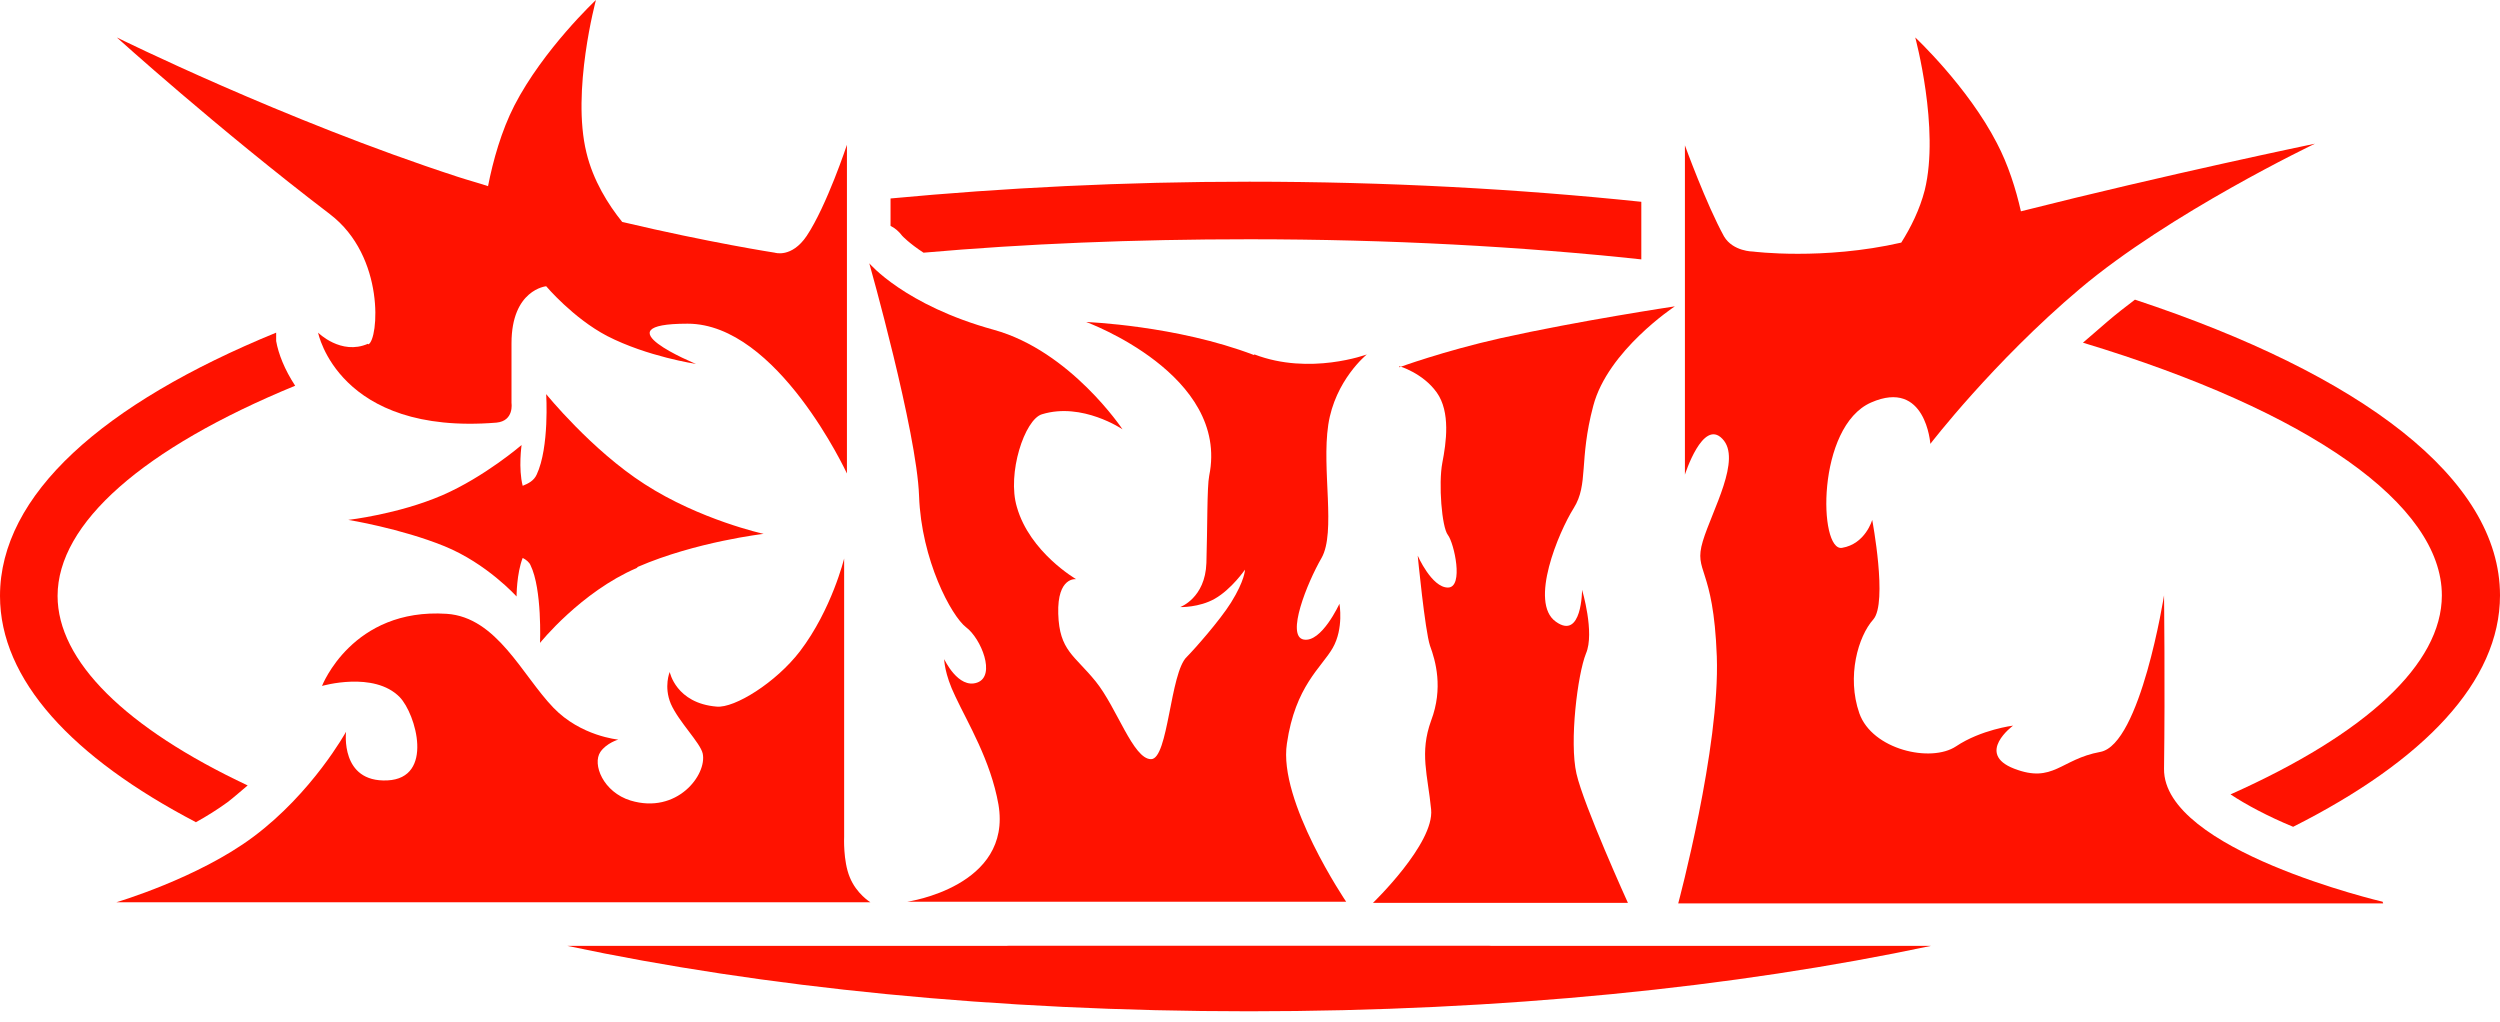
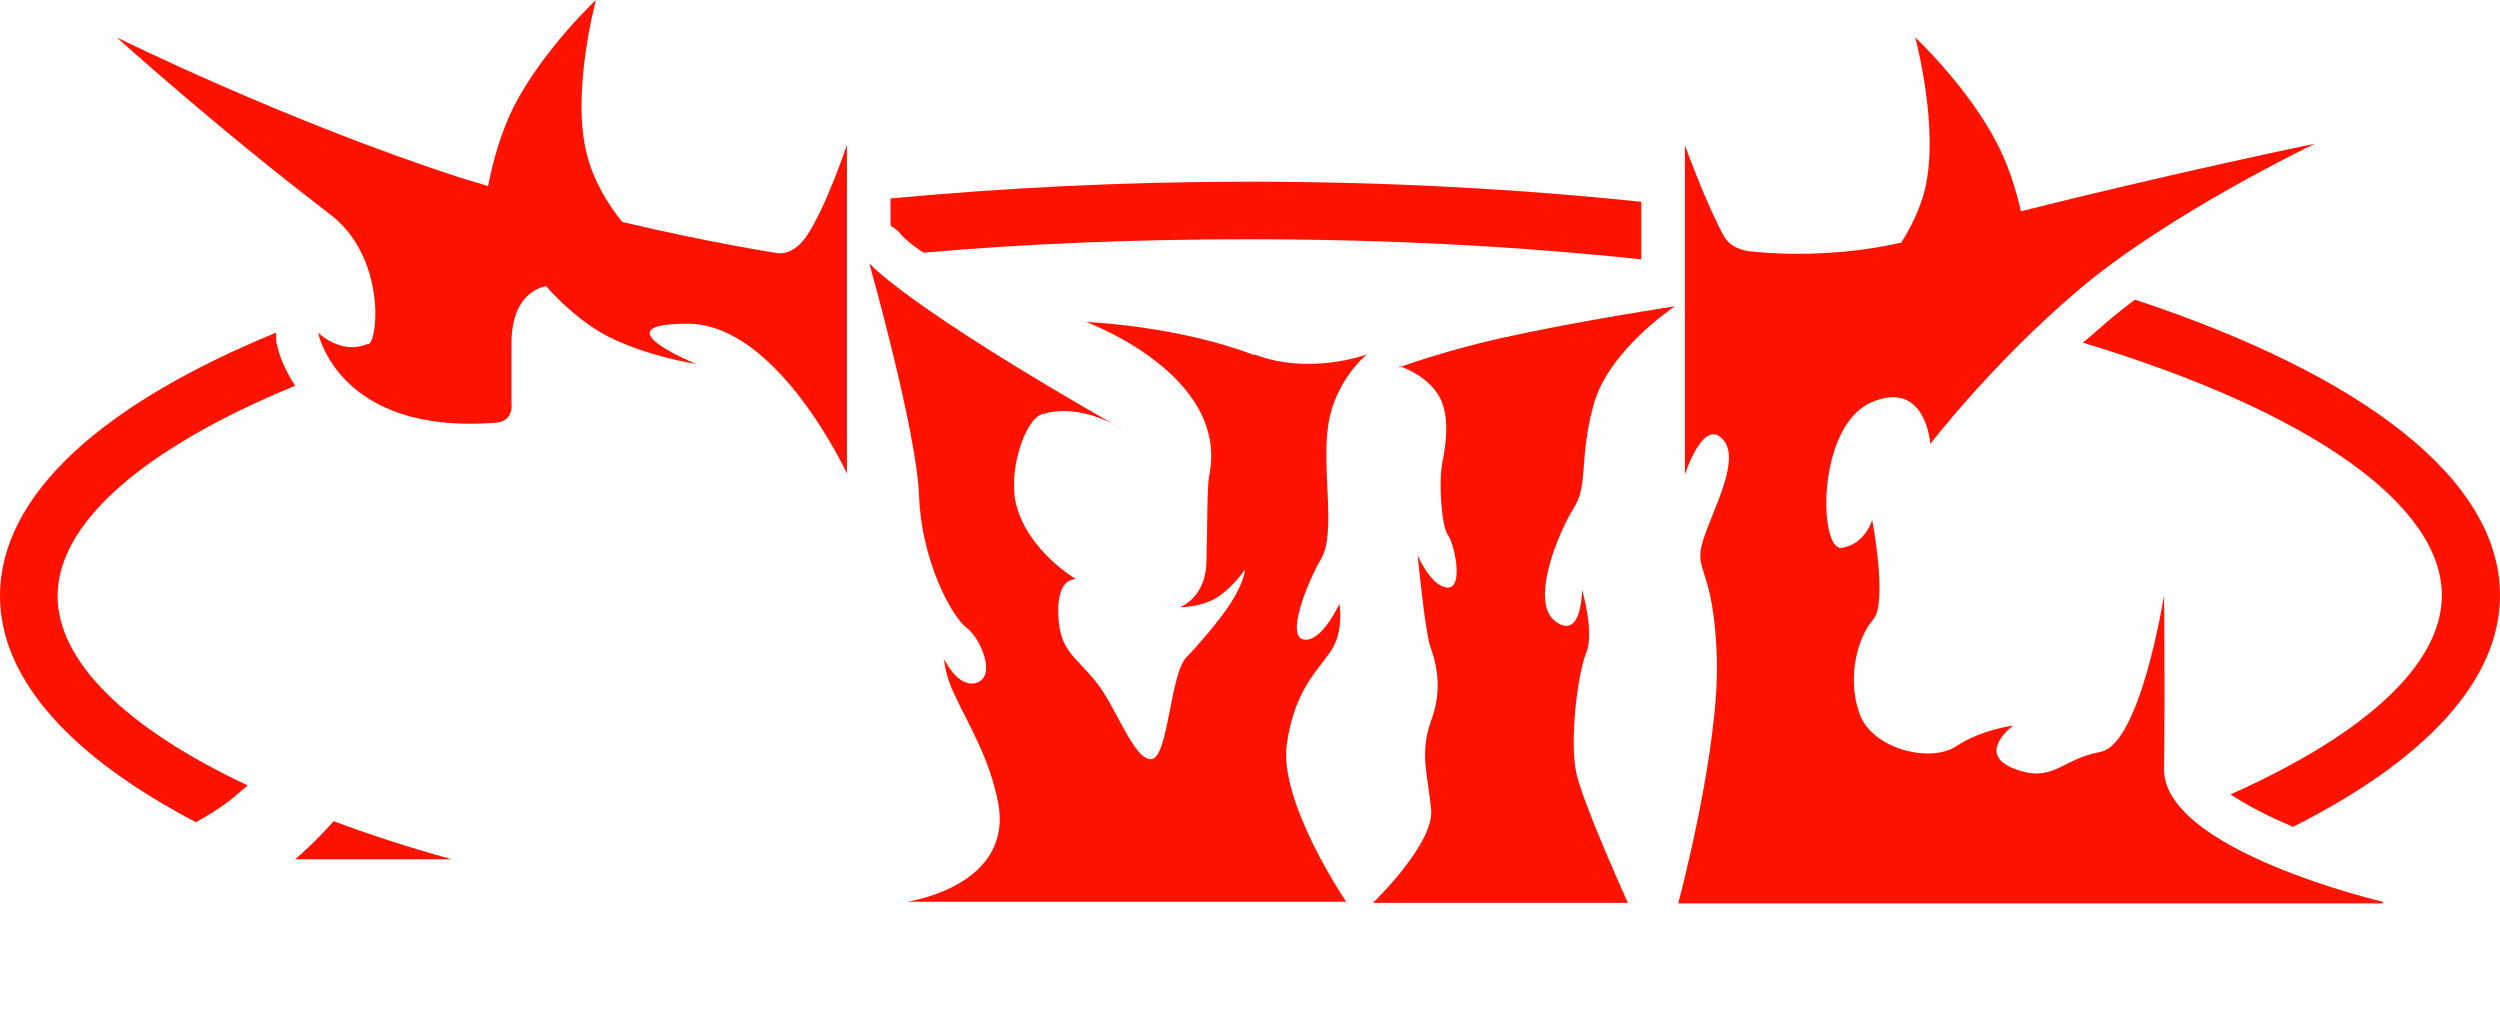
<svg xmlns="http://www.w3.org/2000/svg" fill="none" viewBox="0 0 93 38" height="38" width="93">
-   <path fill="#FF1200" d="M23.728 21.087C25.891 20.151 28.407 19.86 28.407 19.86C28.407 19.86 26.037 19.34 23.978 18.009C22.002 16.741 20.318 14.661 20.318 14.661C20.318 14.661 20.443 16.637 19.964 17.656C19.86 17.885 19.652 17.989 19.444 18.072C19.278 17.427 19.403 16.554 19.403 16.554C19.403 16.554 18.03 17.739 16.45 18.425C14.807 19.132 12.956 19.34 12.956 19.34C12.956 19.34 14.89 19.652 16.533 20.318C18.113 20.962 19.216 22.189 19.216 22.189C19.216 22.189 19.216 21.337 19.444 20.755C19.569 20.817 19.694 20.921 19.735 21.025C20.172 21.919 20.089 23.916 20.089 23.916C20.089 23.916 21.607 22.023 23.687 21.129L23.728 21.087Z" clip-rule="evenodd" fill-rule="evenodd" />
-   <path fill="#FF1200" d="M31.61 32.629C31.36 32.026 31.402 31.132 31.402 31.132V20.775C31.402 20.775 30.945 22.668 29.759 24.227C28.865 25.392 27.326 26.349 26.66 26.286C25.142 26.161 24.914 24.997 24.914 24.997C24.914 24.997 24.685 25.538 24.955 26.182C25.246 26.848 26.057 27.638 26.141 28.033C26.307 28.823 25.184 30.3 23.458 29.78C22.439 29.468 22.023 28.428 22.335 27.971C22.564 27.638 23 27.513 23 27.513C23 27.513 21.607 27.388 20.588 26.328C19.424 25.122 18.488 22.959 16.616 22.834C13.101 22.605 11.979 25.517 11.979 25.517C11.979 25.517 13.912 24.955 14.869 25.933C15.472 26.557 16.159 28.948 14.412 29.031C12.644 29.114 12.873 27.222 12.873 27.222C12.873 27.222 11.625 29.489 9.421 31.132C7.362 32.671 4.326 33.565 4.326 33.565H32.38C32.38 33.565 31.86 33.253 31.61 32.629Z" clip-rule="evenodd" fill-rule="evenodd" />
  <path fill="#FF1200" d="M13.684 12.79C12.685 13.226 11.833 12.374 11.833 12.374C11.833 12.374 12.582 16.2 18.467 15.722C19.132 15.659 19.028 14.994 19.028 14.994V12.769C19.028 10.772 20.318 10.648 20.318 10.648C20.318 10.648 21.316 11.833 22.584 12.498C24.082 13.268 25.891 13.538 25.891 13.538C25.891 13.538 22.231 12.041 25.579 12.041C28.927 12.041 31.506 17.614 31.506 17.614V5.386C31.506 5.386 30.757 7.653 30.009 8.776C29.447 9.608 28.823 9.4 28.823 9.4C28.823 9.4 26.39 9.025 23.146 8.256C22.626 7.611 22.064 6.717 21.815 5.677C21.253 3.39 22.169 9.53674e-07 22.169 9.53674e-07C22.169 9.53674e-07 20.214 1.83 19.132 3.93C18.654 4.866 18.342 5.968 18.155 6.925C17.78 6.8 17.385 6.696 17.011 6.572C10.564 4.471 4.346 1.393 4.346 1.393C4.346 1.393 8.048 4.742 12.27 7.965C14.349 9.545 14.079 12.644 13.704 12.81L13.684 12.79Z" clip-rule="evenodd" fill-rule="evenodd" />
  <path fill="#FF1200" d="M52.053 13.621C52.053 13.621 52.926 13.871 53.446 14.599C53.966 15.327 53.799 16.471 53.654 17.219C53.508 17.989 53.633 19.611 53.862 19.902C54.09 20.193 54.465 21.857 53.862 21.857C53.259 21.857 52.739 20.671 52.739 20.671C52.739 20.671 53.009 23.458 53.196 24.02C53.404 24.581 53.695 25.6 53.238 26.806C52.801 28.012 53.113 28.823 53.238 30.113C53.363 31.381 51.075 33.586 51.075 33.586H60.558C60.558 33.586 58.915 29.967 58.645 28.782C58.374 27.596 58.687 25.08 58.998 24.311C59.331 23.541 58.853 21.94 58.853 21.94C58.853 21.94 58.853 23.832 57.875 23.125C56.877 22.418 57.979 19.798 58.541 18.904C59.102 18.009 58.728 17.136 59.269 15.098C59.809 13.039 62.305 11.396 62.305 11.396C62.305 11.396 58.707 11.937 55.817 12.582C53.695 13.06 52.053 13.663 52.053 13.663V13.621Z" clip-rule="evenodd" fill-rule="evenodd" />
  <path fill="#FF1200" d="M88.633 33.544C88.633 33.544 80.46 31.631 80.502 28.595C80.543 25.558 80.502 22.148 80.502 22.148C80.502 22.148 79.628 27.7 78.131 27.971C76.654 28.241 76.384 29.156 74.928 28.595C73.472 28.033 74.887 26.993 74.887 26.993C74.887 26.993 73.701 27.139 72.766 27.763C71.83 28.387 69.646 27.887 69.168 26.536C68.689 25.163 69.126 23.666 69.688 23.042C70.228 22.418 69.646 19.34 69.646 19.34C69.646 19.34 69.397 20.235 68.523 20.38C67.65 20.526 67.566 15.867 69.605 14.973C71.642 14.079 71.809 16.512 71.809 16.512C71.809 16.512 74.138 13.476 77.361 10.752C80.71 7.923 86.117 5.345 86.117 5.345C86.117 5.345 80.606 6.488 75.178 7.861C74.991 7.029 74.7 6.114 74.284 5.324C73.202 3.223 71.247 1.393 71.247 1.393C71.247 1.393 72.162 4.783 71.601 7.071C71.414 7.799 71.081 8.464 70.727 9.025C67.816 9.691 65.216 9.358 65.216 9.358C65.216 9.358 64.468 9.358 64.135 8.797C63.47 7.591 62.679 5.407 62.679 5.407V17.656C62.679 17.656 63.345 15.556 64.073 16.325C64.801 17.074 63.698 18.966 63.345 20.131C62.991 21.316 63.74 21.025 63.865 24.415C63.989 27.804 62.43 33.606 62.43 33.606H88.654L88.633 33.544Z" clip-rule="evenodd" fill-rule="evenodd" />
-   <path fill="#FF1200" d="M46.646 13.206C43.755 12.103 40.407 11.979 40.407 11.979C40.407 11.979 45.751 13.933 44.982 17.698C44.899 18.113 44.919 19.631 44.878 20.942C44.836 22.252 43.901 22.584 43.901 22.584C43.901 22.584 44.608 22.605 45.19 22.273C45.814 21.919 46.313 21.191 46.313 21.191C46.313 21.191 46.313 21.586 45.793 22.418C45.377 23.084 44.42 24.165 44.15 24.435C43.526 25.018 43.464 28.241 42.819 28.241C42.154 28.241 41.55 26.328 40.76 25.35C39.97 24.373 39.408 24.207 39.367 22.834C39.325 21.441 40.032 21.545 40.032 21.545C40.032 21.545 38.306 20.547 37.828 18.862C37.454 17.614 38.119 15.597 38.764 15.41C40.261 14.952 41.758 15.971 41.758 15.971C41.758 15.971 39.825 13.06 36.975 12.27C33.648 11.355 32.338 9.795 32.338 9.795C32.338 9.795 34.105 16.055 34.189 18.446C34.272 20.838 35.395 22.917 35.936 23.333C36.497 23.749 37.059 25.142 36.352 25.392C35.644 25.642 35.124 24.519 35.124 24.519C35.124 24.519 35.124 25.059 35.541 25.912C35.998 26.889 36.851 28.283 37.142 29.925C37.662 32.983 33.752 33.544 33.752 33.544H50.077C50.077 33.544 47.54 29.801 47.873 27.659C48.184 25.517 49.162 24.831 49.578 24.103C49.994 23.375 49.827 22.46 49.827 22.46C49.827 22.46 49.162 23.916 48.496 23.791C47.831 23.666 48.621 21.69 49.162 20.755C49.703 19.798 49.162 17.469 49.411 15.805C49.661 14.141 50.846 13.185 50.846 13.185C50.846 13.185 48.725 13.975 46.666 13.185L46.646 13.206Z" clip-rule="evenodd" fill-rule="evenodd" />
+   <path fill="#FF1200" d="M46.646 13.206C43.755 12.103 40.407 11.979 40.407 11.979C40.407 11.979 45.751 13.933 44.982 17.698C44.899 18.113 44.919 19.631 44.878 20.942C44.836 22.252 43.901 22.584 43.901 22.584C43.901 22.584 44.608 22.605 45.19 22.273C45.814 21.919 46.313 21.191 46.313 21.191C46.313 21.191 46.313 21.586 45.793 22.418C45.377 23.084 44.42 24.165 44.15 24.435C43.526 25.018 43.464 28.241 42.819 28.241C42.154 28.241 41.55 26.328 40.76 25.35C39.97 24.373 39.408 24.207 39.367 22.834C39.325 21.441 40.032 21.545 40.032 21.545C40.032 21.545 38.306 20.547 37.828 18.862C37.454 17.614 38.119 15.597 38.764 15.41C40.261 14.952 41.758 15.971 41.758 15.971C33.648 11.355 32.338 9.795 32.338 9.795C32.338 9.795 34.105 16.055 34.189 18.446C34.272 20.838 35.395 22.917 35.936 23.333C36.497 23.749 37.059 25.142 36.352 25.392C35.644 25.642 35.124 24.519 35.124 24.519C35.124 24.519 35.124 25.059 35.541 25.912C35.998 26.889 36.851 28.283 37.142 29.925C37.662 32.983 33.752 33.544 33.752 33.544H50.077C50.077 33.544 47.54 29.801 47.873 27.659C48.184 25.517 49.162 24.831 49.578 24.103C49.994 23.375 49.827 22.46 49.827 22.46C49.827 22.46 49.162 23.916 48.496 23.791C47.831 23.666 48.621 21.69 49.162 20.755C49.703 19.798 49.162 17.469 49.411 15.805C49.661 14.141 50.846 13.185 50.846 13.185C50.846 13.185 48.725 13.975 46.666 13.185L46.646 13.206Z" clip-rule="evenodd" fill-rule="evenodd" />
  <path fill="#FF1200" d="M15.431 12.79C16.096 12.582 16.782 12.394 17.489 12.207C17.635 10.98 18.155 10.169 18.758 9.712C17.614 9.982 16.533 10.273 15.472 10.585C15.576 11.188 15.597 11.791 15.535 12.332C15.535 12.498 15.472 12.644 15.431 12.79Z" />
  <path fill="#FF1200" d="M21.586 9.649C21.586 9.649 22.231 10.398 23.042 10.918C23.208 10.876 23.396 10.856 23.583 10.814C24.29 10.46 25.184 10.44 25.621 10.44C24.789 10.273 23.832 10.065 22.793 9.816C22.439 9.733 22.127 9.545 21.898 9.254C21.836 9.171 21.773 9.088 21.711 9.005C21.462 9.067 21.191 9.109 20.942 9.171C21.191 9.275 21.399 9.421 21.566 9.629L21.586 9.649Z" />
-   <path fill="#FF1200" d="M73.847 11.771C74.408 11.209 75.011 10.627 75.677 10.065C74.637 9.795 73.556 9.525 72.433 9.275C72.329 9.483 72.204 9.691 72.058 9.899C71.83 10.252 71.476 10.502 71.06 10.585C70.519 10.71 70.02 10.793 69.521 10.855C71.039 11.147 72.474 11.438 73.847 11.771Z" />
  <path fill="#FF1200" d="M78.401 11.958C78.089 12.228 77.777 12.498 77.486 12.748C85.95 15.306 90.837 18.779 90.837 22.148C90.837 24.706 88.009 27.305 82.976 29.551C83.538 29.925 84.349 30.362 85.305 30.757C90.172 28.303 93 25.35 93 22.148C93 17.801 87.843 13.933 79.42 11.147C79.067 11.417 78.713 11.687 78.401 11.958Z" />
  <path fill="#FF1200" d="M7.279 30.591C7.695 30.362 8.09 30.113 8.464 29.842C8.734 29.634 8.963 29.426 9.213 29.218C4.658 27.076 2.142 24.581 2.142 22.169C2.142 19.465 5.324 16.678 10.98 14.349C10.585 13.746 10.357 13.164 10.273 12.686C10.273 12.582 10.273 12.478 10.273 12.374C3.827 15.015 6.10352e-05 18.404 6.10352e-05 22.169C6.10352e-05 25.288 2.683 28.179 7.299 30.591H7.279Z" />
-   <path fill="#FF1200" d="M32.38 35.187H21.108C28.366 36.726 37.038 37.62 46.459 37.62C55.9 37.62 64.572 36.726 71.83 35.187H62.388" />
-   <path fill="#FF1200" d="M60.558 35.187H55.463C52.593 35.374 49.599 35.457 46.458 35.457C43.318 35.457 40.324 35.353 37.454 35.187H33.69" />
  <path fill="#FF1200" d="M12.415 30.549C11.999 31.007 11.521 31.506 10.98 31.964H16.803C15.223 31.527 13.746 31.049 12.415 30.549Z" />
  <path fill="#FF1200" d="M33.128 8.402C33.294 8.485 33.44 8.61 33.565 8.776C33.565 8.776 33.814 9.046 34.355 9.4C38.14 9.067 42.195 8.901 46.479 8.901C51.699 8.901 56.586 9.171 61.057 9.649V7.507C56.482 7.029 51.595 6.759 46.479 6.759C41.821 6.759 37.35 6.987 33.128 7.383V8.443V8.402Z" />
  <path fill="#FF1200" d="M79.691 30.841C78.588 31.215 77.403 31.589 76.176 31.943H80.793C80.377 31.61 80.002 31.236 79.711 30.841H79.691Z" />
</svg>